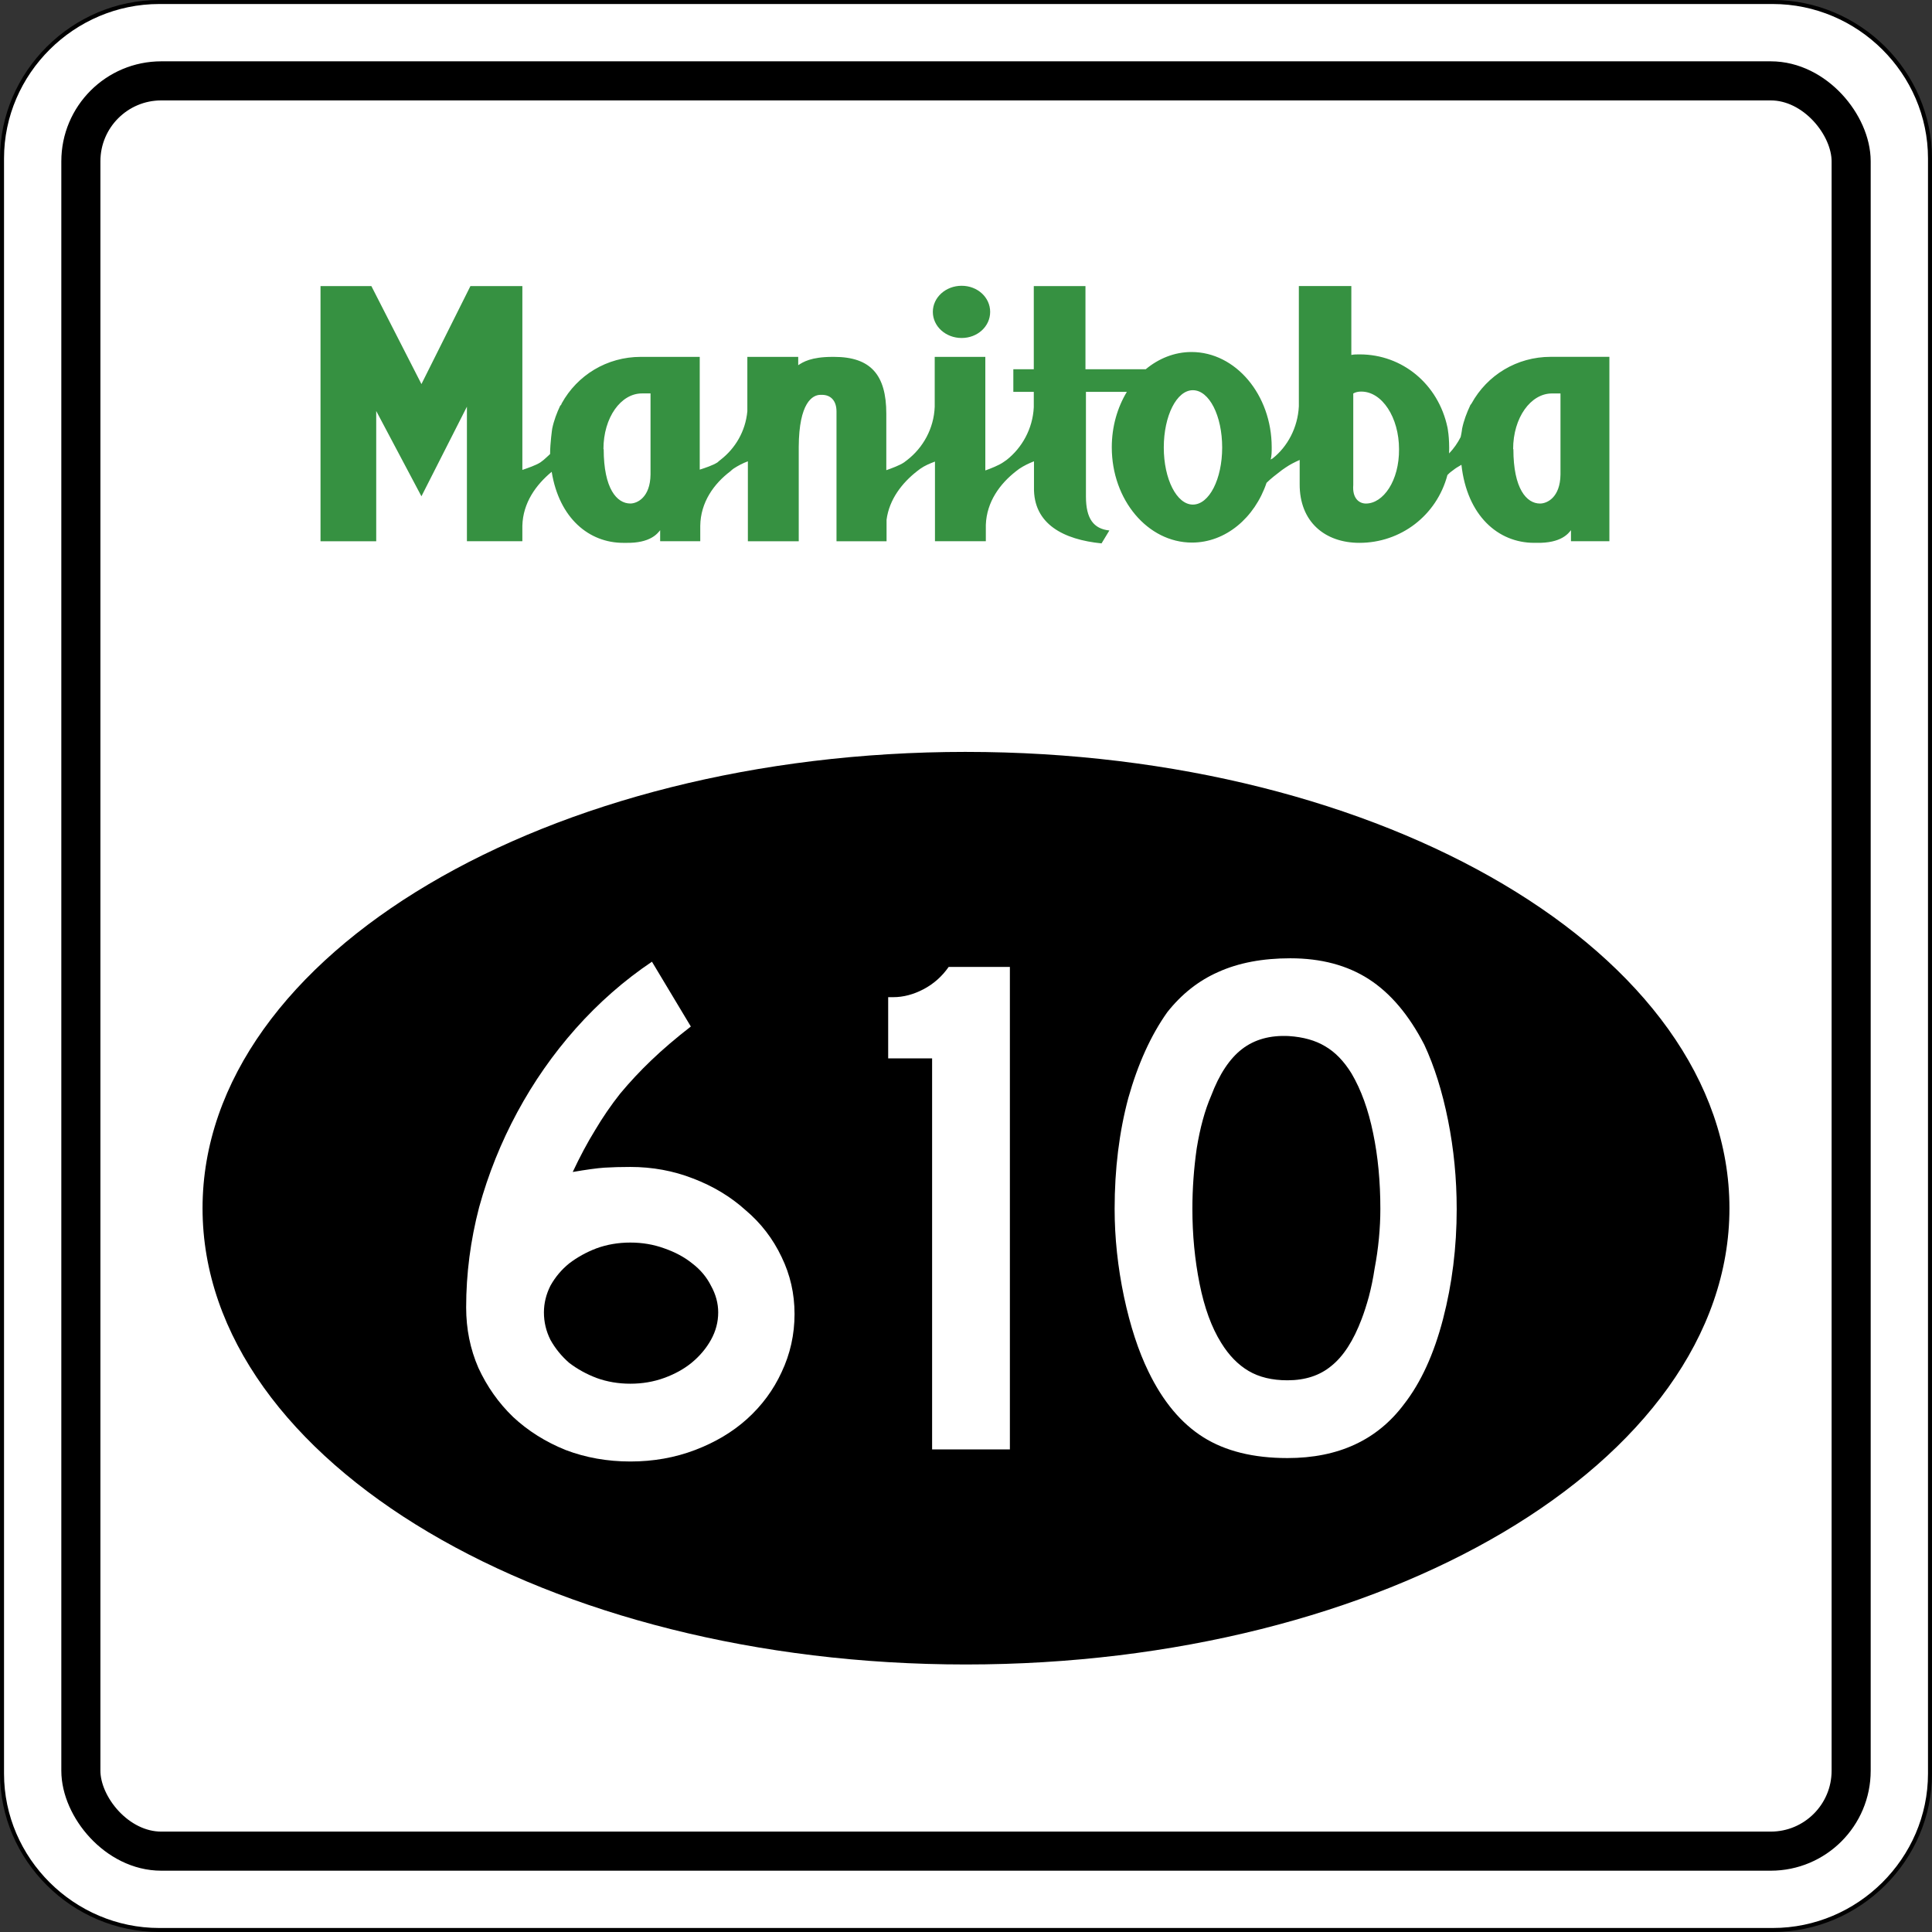
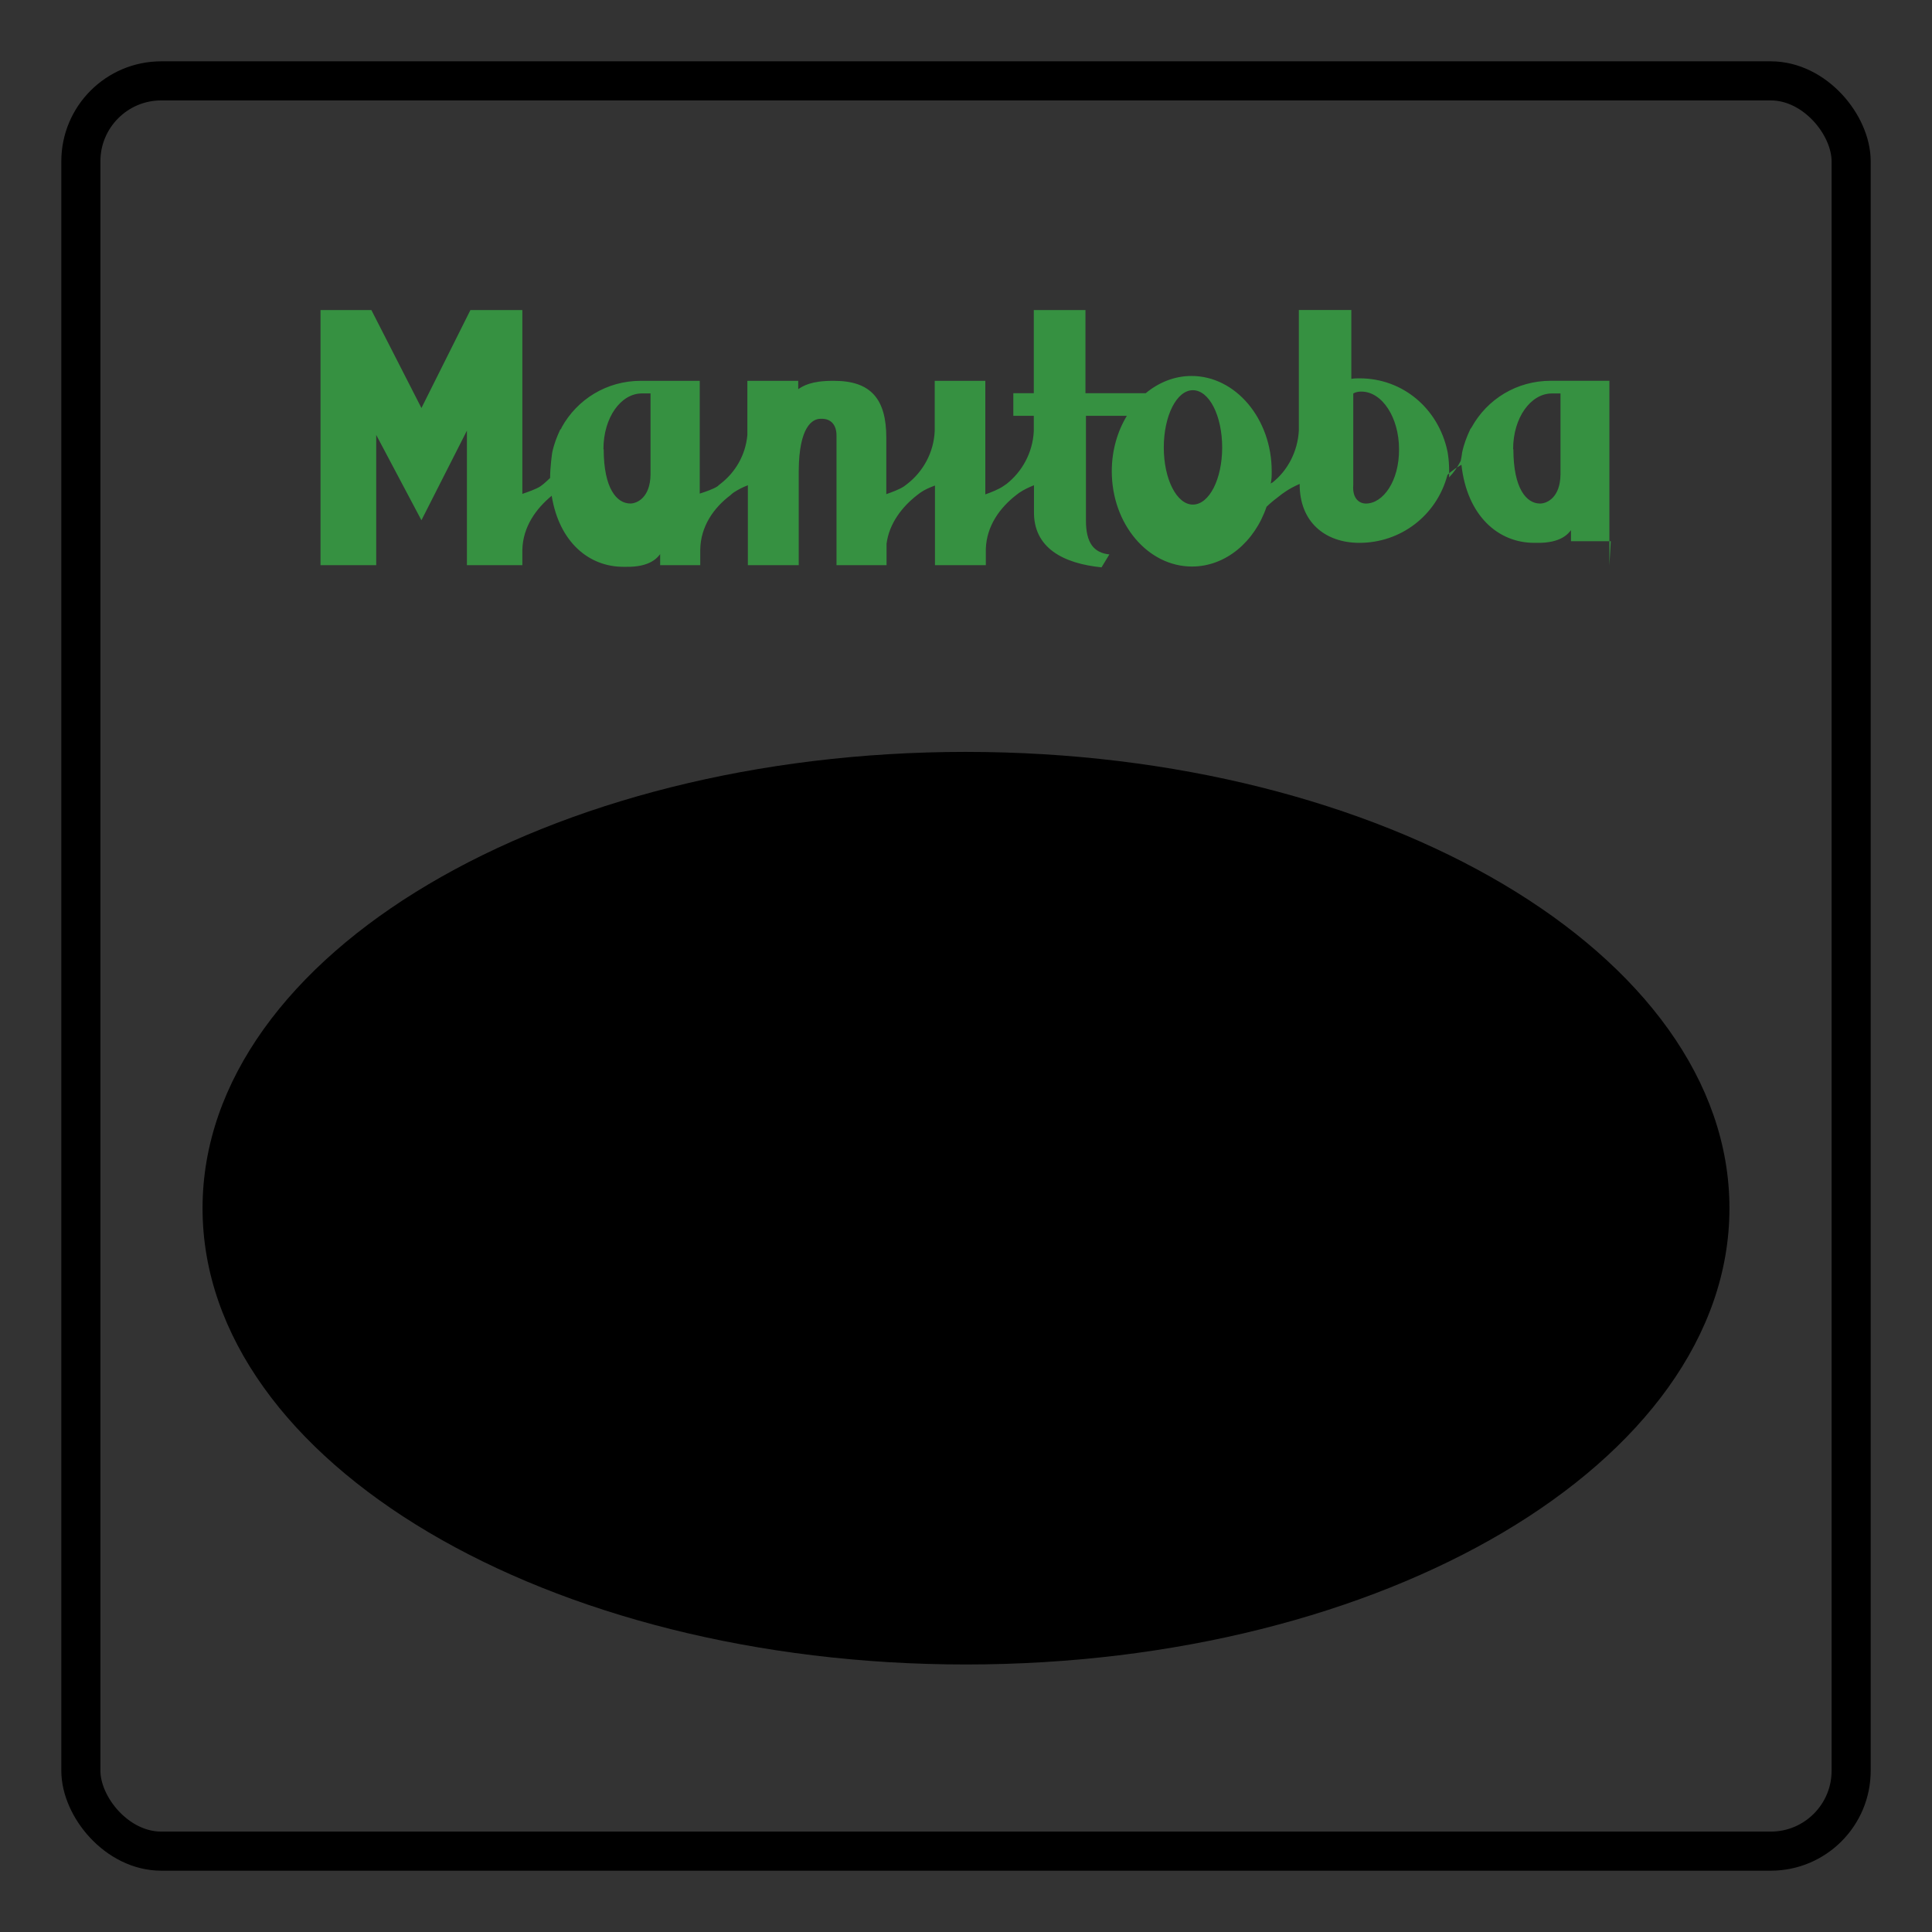
<svg xmlns="http://www.w3.org/2000/svg" xmlns:ns1="http://sodipodi.sourceforge.net/DTD/sodipodi-0.dtd" xmlns:ns2="http://www.inkscape.org/namespaces/inkscape" version="1.1" width="480.5" height="480.5" id="svg2" ns1:docname="Manitoba_secondary_610.svg" ns2:version="0.92.1 r15371">
  <rect width="100%" height="100%" fill="#333333" stroke="none" />
  <defs id="defs19" />
  <g id="g3939">
    <g id="g3875">
      <g id="g3871" style="stroke:#000000">
-         <path d="m 39.618,0.497 c -21.441,0 -39.116,17.575 -39.116,38.898 v 401.71 c 0,21.323 17.675,38.898 39.116,38.898 h 401.27 c 21.442,0 39.116,-17.576 39.116,-38.898 v -401.71 c 0,-21.322 -17.673,-38.898 -39.116,-38.898 H 39.618 z" ns2:connector-curvature="0" id="path6" style="text-indent:0;text-transform:none;block-progression:tb;color:#000000;fill:#ffffff" />
        <rect width="440.28" height="440.28" rx="20" ry="20" x="20.112" y="20.112" id="rect16" style="fill:none;stroke-width:9.722;stroke-linecap:round" />
      </g>
      <g transform="matrix(1.427,0,0,1.427,595.26,-362.99)" id="g8" style="fill:#369141">
-         <path d="m -136.4,348.7 h -6.942 v -1.924 c -0.423,0.517 -1.652,2.298 -6.004,2.205 h -0.423 c -6.238,0 -11.679,-4.691 -12.665,-13.603 -0.365,0.24 -0.749,0.423 -1.134,0.703 -0.192,0.134 -0.384,0.281 -0.557,0.423 -0.288,0.192 -0.519,0.423 -0.749,0.659 -1.883,7.083 -8.162,11.82 -15.338,11.82 -6.004,0 -10.459,-3.659 -10.413,-10.272 v -4.175 c -0.845,0.375 -1.691,0.797 -2.44,1.314 -0.192,0.134 -0.423,0.281 -0.615,0.423 -1.038,0.797 -1.969,1.5 -2.72,2.25 -2.062,6.098 -7.13,10.413 -12.992,10.413 -7.693,0 -13.979,-7.411 -13.979,-16.605 0,-3.612 0.98,-6.942 2.626,-9.662 h -7.13 v 18.247 c 0,3.893 1.364,5.629 4.083,5.91 l -1.364,2.25 c -6.567,-0.655 -11.916,-3.33 -11.774,-9.803 v -4.503 c -0.941,0.375 -1.729,0.749 -2.58,1.314 -0.192,0.134 -0.365,0.281 -0.557,0.423 -2.769,2.159 -5.112,5.3 -5.255,9.334 v 2.861 h -8.865 v -13.884 c -0.884,0.329 -1.787,0.703 -2.58,1.266 -0.192,0.134 -0.365,0.281 -0.557,0.423 -2.578,2.017 -4.83,4.878 -5.299,8.443 v 3.753 h -8.725 v -22.609 c 0,-1.924 -1.038,-2.908 -2.534,-2.908 h -0.25 c -1.403,0 -3.752,1.358 -3.798,9.053 v 16.464 h -8.865 v -13.931 c -0.884,0.329 -1.691,0.749 -2.486,1.266 -0.192,0.134 -0.365,0.281 -0.557,0.469 -2.863,2.159 -5.207,5.394 -5.255,9.522 v 2.673 h -6.99 v -1.924 c -0.423,0.517 -1.652,2.298 -6.004,2.205 h -0.423 c -5.956,0 -11.163,-4.269 -12.477,-12.383 -2.72,2.25 -5.018,5.394 -5.112,9.428 v 2.674 h -9.662 v -23.453 l -7.927,15.62 -7.881,-14.869 v 22.703 h -9.708 v -44.467 h 8.865 l 8.725,17.074 8.536,-17.074 h 9.053 v 32.037 c 0.941,-0.329 2.344,-0.797 3.143,-1.314 0.192,-0.134 0.365,-0.281 0.557,-0.423 0.365,-0.329 0.749,-0.655 1.134,-1.034 0,-1.924 0.365,-4.409 0.365,-4.409 0.288,-1.408 0.807,-2.768 1.403,-4.034 0.192,-0.096 0.192,-0.24 0.25,-0.375 2.72,-4.925 7.881,-8.115 13.791,-8.115 h 10.271 v 19.654 c 0.884,-0.281 2.3,-0.749 3.097,-1.266 0.192,-0.192 0.384,-0.329 0.557,-0.469 2.532,-1.969 4.315,-4.925 4.644,-8.443 v -9.475 h 8.865 v 1.452 c 0.845,-0.561 2.25,-1.452 6.004,-1.452 h 0.25 c 6.379,0 9.099,3.143 9.099,9.897 v 9.85 c 0.941,-0.329 2.346,-0.845 3.097,-1.36 0.192,-0.134 0.365,-0.281 0.557,-0.423 2.72,-2.111 4.642,-5.441 4.784,-9.287 v -8.678 h 8.819 v 19.794 c 0.941,-0.329 2.346,-0.891 3.095,-1.408 0.192,-0.134 0.423,-0.281 0.615,-0.423 2.674,-2.111 4.55,-5.394 4.738,-9.194 v -2.674 h -3.566 v -3.94 h 3.566 v -14.494 h 9.005 v 14.494 h 10.507 c 2.25,-1.875 5.018,-3.002 7.973,-3.002 7.693,0 13.979,7.458 13.979,16.605 0,0.749 0,1.5 -0.192,2.205 0,-0.096 0.192,-0.192 0.327,-0.24 2.626,-2.063 4.409,-5.394 4.596,-9.1 v -20.967 h 9.147 v 12.008 c 0.461,-0.096 0.884,-0.096 1.46,-0.096 7.458,0 13.697,5.207 15.291,12.712 0,0 0.384,1.737 0.288,4.55 0.807,-0.845 1.499,-1.829 2.017,-2.861 0.192,-0.845 0.25,-1.452 0.25,-1.452 0.288,-1.408 0.807,-2.768 1.403,-4.034 0,-0.096 0.192,-0.24 0.25,-0.375 2.72,-4.925 7.881,-8.115 13.791,-8.115 h 10.225 v 32.131 z m -16.98,-16.042 c 0,6.895 2.3,9.475 4.644,9.475 1.21,0 3.518,-1.032 3.566,-5.066 v -14.119 h -1.499 c -3.66,0 -6.755,4.175 -6.755,9.71 z m -26.502,-10.038 c -0.557,0 -0.98,0.096 -1.403,0.329 v 15.948 c -0.192,2.346 1.038,3.237 2.206,3.237 3.001,0 5.816,-3.94 5.77,-9.475 0,-5.535 -2.955,-10.038 -6.567,-10.038 z m -29.363,-0.24 c -2.815,0 -5.064,4.456 -5.064,9.991 0,5.488 2.25,9.944 5.064,9.944 2.863,0 5.112,-4.456 5.112,-9.944 0,-5.535 -2.25,-9.991 -5.112,-9.991 z m -102.68,10.272 c 0,6.895 2.298,9.475 4.644,9.475 1.172,0 3.472,-1.034 3.518,-5.066 v -14.119 h -1.499 c -3.658,0 -6.707,4.175 -6.707,9.71 z" ns2:connector-curvature="0" id="path10" />
-         <path d="m -249.54,304.18 c 2.767,0 4.97,2.017 4.97,4.55 0,2.533 -2.204,4.55 -4.97,4.55 -2.769,0 -5.02,-2.017 -5.02,-4.55 0,-2.533 2.252,-4.55 5.02,-4.55 z" ns2:connector-curvature="0" id="path12" />
+         <path d="m -136.4,348.7 h -6.942 v -1.924 c -0.423,0.517 -1.652,2.298 -6.004,2.205 h -0.423 c -6.238,0 -11.679,-4.691 -12.665,-13.603 -0.365,0.24 -0.749,0.423 -1.134,0.703 -0.192,0.134 -0.384,0.281 -0.557,0.423 -0.288,0.192 -0.519,0.423 -0.749,0.659 -1.883,7.083 -8.162,11.82 -15.338,11.82 -6.004,0 -10.459,-3.659 -10.413,-10.272 c -0.845,0.375 -1.691,0.797 -2.44,1.314 -0.192,0.134 -0.423,0.281 -0.615,0.423 -1.038,0.797 -1.969,1.5 -2.72,2.25 -2.062,6.098 -7.13,10.413 -12.992,10.413 -7.693,0 -13.979,-7.411 -13.979,-16.605 0,-3.612 0.98,-6.942 2.626,-9.662 h -7.13 v 18.247 c 0,3.893 1.364,5.629 4.083,5.91 l -1.364,2.25 c -6.567,-0.655 -11.916,-3.33 -11.774,-9.803 v -4.503 c -0.941,0.375 -1.729,0.749 -2.58,1.314 -0.192,0.134 -0.365,0.281 -0.557,0.423 -2.769,2.159 -5.112,5.3 -5.255,9.334 v 2.861 h -8.865 v -13.884 c -0.884,0.329 -1.787,0.703 -2.58,1.266 -0.192,0.134 -0.365,0.281 -0.557,0.423 -2.578,2.017 -4.83,4.878 -5.299,8.443 v 3.753 h -8.725 v -22.609 c 0,-1.924 -1.038,-2.908 -2.534,-2.908 h -0.25 c -1.403,0 -3.752,1.358 -3.798,9.053 v 16.464 h -8.865 v -13.931 c -0.884,0.329 -1.691,0.749 -2.486,1.266 -0.192,0.134 -0.365,0.281 -0.557,0.469 -2.863,2.159 -5.207,5.394 -5.255,9.522 v 2.673 h -6.99 v -1.924 c -0.423,0.517 -1.652,2.298 -6.004,2.205 h -0.423 c -5.956,0 -11.163,-4.269 -12.477,-12.383 -2.72,2.25 -5.018,5.394 -5.112,9.428 v 2.674 h -9.662 v -23.453 l -7.927,15.62 -7.881,-14.869 v 22.703 h -9.708 v -44.467 h 8.865 l 8.725,17.074 8.536,-17.074 h 9.053 v 32.037 c 0.941,-0.329 2.344,-0.797 3.143,-1.314 0.192,-0.134 0.365,-0.281 0.557,-0.423 0.365,-0.329 0.749,-0.655 1.134,-1.034 0,-1.924 0.365,-4.409 0.365,-4.409 0.288,-1.408 0.807,-2.768 1.403,-4.034 0.192,-0.096 0.192,-0.24 0.25,-0.375 2.72,-4.925 7.881,-8.115 13.791,-8.115 h 10.271 v 19.654 c 0.884,-0.281 2.3,-0.749 3.097,-1.266 0.192,-0.192 0.384,-0.329 0.557,-0.469 2.532,-1.969 4.315,-4.925 4.644,-8.443 v -9.475 h 8.865 v 1.452 c 0.845,-0.561 2.25,-1.452 6.004,-1.452 h 0.25 c 6.379,0 9.099,3.143 9.099,9.897 v 9.85 c 0.941,-0.329 2.346,-0.845 3.097,-1.36 0.192,-0.134 0.365,-0.281 0.557,-0.423 2.72,-2.111 4.642,-5.441 4.784,-9.287 v -8.678 h 8.819 v 19.794 c 0.941,-0.329 2.346,-0.891 3.095,-1.408 0.192,-0.134 0.423,-0.281 0.615,-0.423 2.674,-2.111 4.55,-5.394 4.738,-9.194 v -2.674 h -3.566 v -3.94 h 3.566 v -14.494 h 9.005 v 14.494 h 10.507 c 2.25,-1.875 5.018,-3.002 7.973,-3.002 7.693,0 13.979,7.458 13.979,16.605 0,0.749 0,1.5 -0.192,2.205 0,-0.096 0.192,-0.192 0.327,-0.24 2.626,-2.063 4.409,-5.394 4.596,-9.1 v -20.967 h 9.147 v 12.008 c 0.461,-0.096 0.884,-0.096 1.46,-0.096 7.458,0 13.697,5.207 15.291,12.712 0,0 0.384,1.737 0.288,4.55 0.807,-0.845 1.499,-1.829 2.017,-2.861 0.192,-0.845 0.25,-1.452 0.25,-1.452 0.288,-1.408 0.807,-2.768 1.403,-4.034 0,-0.096 0.192,-0.24 0.25,-0.375 2.72,-4.925 7.881,-8.115 13.791,-8.115 h 10.225 v 32.131 z m -16.98,-16.042 c 0,6.895 2.3,9.475 4.644,9.475 1.21,0 3.518,-1.032 3.566,-5.066 v -14.119 h -1.499 c -3.66,0 -6.755,4.175 -6.755,9.71 z m -26.502,-10.038 c -0.557,0 -0.98,0.096 -1.403,0.329 v 15.948 c -0.192,2.346 1.038,3.237 2.206,3.237 3.001,0 5.816,-3.94 5.77,-9.475 0,-5.535 -2.955,-10.038 -6.567,-10.038 z m -29.363,-0.24 c -2.815,0 -5.064,4.456 -5.064,9.991 0,5.488 2.25,9.944 5.064,9.944 2.863,0 5.112,-4.456 5.112,-9.944 0,-5.535 -2.25,-9.991 -5.112,-9.991 z m -102.68,10.272 c 0,6.895 2.298,9.475 4.644,9.475 1.172,0 3.472,-1.034 3.518,-5.066 v -14.119 h -1.499 c -3.658,0 -6.707,4.175 -6.707,9.71 z" ns2:connector-curvature="0" id="path10" />
      </g>
    </g>
    <path d="m 240.22,187 c -51.993,0 -99.21,12.525 -133.62,32.906 -34.421,20.38 -56.225,48.86 -56.225,80.59 0,31.749 21.803,60.217 56.219,80.594 34.415,20.376 81.635,32.875 133.62,32.875 51.992,0 99.229,-12.499 133.66,-32.875 34.427,-20.376 56.25,-48.842 56.25,-80.594 0,-31.727 -21.823,-60.212 -56.25,-80.594 -34.42,-20.38 -81.66,-32.9 -133.65,-32.9 z" ns2:connector-curvature="0" id="path14" style="text-indent:0;text-transform:none;block-progression:tb;color:#000000" />
  </g>
  <g id="g5089">
-     <path d="m 231.82,360.48 v -97.254 h -10.925 v -15.224 h 1.254 c 2.507,1.1e-4 5.015,-0.657 7.522,-1.97 2.507,-1.313 4.597,-3.164 6.269,-5.552 h 15.224 v 120 h -19.343" ns2:connector-curvature="0" id="path2996" style="fill:#ffffff" />
-     <path d="m 362.29,300.66 c -1e-4,9.552 -1.134,18.687 -3.403,27.403 -2.269,8.716 -5.493,15.761 -9.672,21.134 -6.687,8.955 -16.358,13.433 -29.015,13.433 -8.478,0 -15.463,-1.731 -20.955,-5.194 -5.493,-3.463 -10.03,-8.896 -13.612,-16.299 -2.507,-5.134 -4.537,-11.343 -6.09,-18.627 -1.552,-7.403 -2.328,-14.687 -2.328,-21.851 -10e-6,-9.91 1.134,-19.104 3.403,-27.582 2.388,-8.477 5.612,-15.582 9.672,-21.313 3.582,-4.537 7.821,-7.88 12.716,-10.03 5.015,-2.268 10.985,-3.403 17.91,-3.403 7.642,1.2e-4 14.149,1.732 19.522,5.194 5.373,3.463 9.97,8.896 13.791,16.299 2.507,5.373 4.478,11.642 5.91,18.806 1.433,7.164 2.149,14.508 2.149,22.03 m -18.985,0 c -8e-5,-6.806 -0.597,-13.075 -1.791,-18.806 -1.194,-5.851 -2.985,-10.806 -5.373,-14.866 -1.911,-3.104 -4.12,-5.373 -6.627,-6.806 -2.388,-1.433 -5.373,-2.269 -8.955,-2.507 -4.657,-0.239 -8.537,0.836 -11.642,3.224 -3.104,2.388 -5.672,6.269 -7.702,11.642 -1.552,3.582 -2.746,7.94 -3.582,13.075 -0.716,5.015 -1.075,10.03 -1.075,15.045 -3e-5,6.448 0.597,12.657 1.791,18.627 1.194,5.97 2.985,10.866 5.373,14.687 1.91,3.104 4.179,5.433 6.806,6.985 2.627,1.552 5.851,2.328 9.672,2.328 4.418,2e-5 8.06,-1.194 10.925,-3.582 2.985,-2.388 5.492,-6.269 7.522,-11.642 0.597,-1.552 1.194,-3.403 1.791,-5.552 0.597,-2.269 1.075,-4.597 1.433,-6.985 0.478,-2.507 0.836,-5.015 1.075,-7.522 0.239,-2.507 0.358,-4.955 0.358,-7.343" ns2:connector-curvature="0" id="path2998" style="fill:#ffffff" />
-     <path d="m 197.609,326.764 c -1e-4,5.134 -1.075,9.97 -3.224,14.507 -2.03,4.418 -4.896,8.299 -8.597,11.642 -3.582,3.224 -7.881,5.791 -12.896,7.702 -5.015,1.91 -10.388,2.866 -16.119,2.866 -5.731,0 -11.105,-0.955 -16.119,-2.866 -5.015,-2.03 -9.373,-4.776 -13.075,-8.239 -3.582,-3.463 -6.448,-7.522 -8.597,-12.179 -2.03,-4.657 -3.045,-9.672 -3.045,-15.045 -2e-5,-8.358 1.075,-16.657 3.224,-24.896 2.269,-8.239 5.433,-16.119 9.492,-23.642 4.06,-7.522 8.896,-14.448 14.507,-20.776 5.731,-6.448 12.06,-12 18.985,-16.657 l 9.672,16.119 c -3.702,2.866 -6.985,5.672 -9.851,8.418 -2.746,2.627 -5.314,5.373 -7.702,8.239 -2.269,2.866 -4.358,5.91 -6.269,9.134 -1.911,3.105 -3.761,6.567 -5.552,10.388 3.463,-0.597 6.09,-0.955 7.881,-1.075 1.91,-0.119 4.06,-0.179 6.448,-0.179 5.492,7e-5 10.686,0.955 15.582,2.866 5.015,1.911 9.373,4.537 13.075,7.881 3.821,3.224 6.806,7.104 8.955,11.642 2.149,4.418 3.224,9.134 3.224,14.149 m -18.985,-0.358 c -7e-5,-2.269 -0.597,-4.478 -1.791,-6.627 -1.075,-2.149 -2.627,-4 -4.657,-5.552 -1.911,-1.552 -4.239,-2.806 -6.985,-3.761 -2.627,-0.955 -5.433,-1.433 -8.418,-1.433 -2.985,5e-5 -5.791,0.478 -8.418,1.433 -2.507,0.955 -4.776,2.209 -6.806,3.761 -1.911,1.552 -3.463,3.403 -4.657,5.552 -1.075,2.149 -1.612,4.358 -1.612,6.627 -3e-5,2.388 0.537,4.657 1.612,6.806 1.194,2.149 2.746,4.06 4.657,5.731 2.03,1.552 4.298,2.806 6.806,3.761 2.627,0.955 5.433,1.433 8.418,1.433 2.985,2e-5 5.791,-0.478 8.418,-1.433 2.627,-0.955 4.895,-2.209 6.806,-3.761 2.03,-1.672 3.642,-3.582 4.836,-5.731 1.194,-2.149 1.791,-4.418 1.791,-6.806" ns2:connector-curvature="0" id="path2996-1" style="fill:#ffffff" />
-   </g>
+     </g>
</svg>